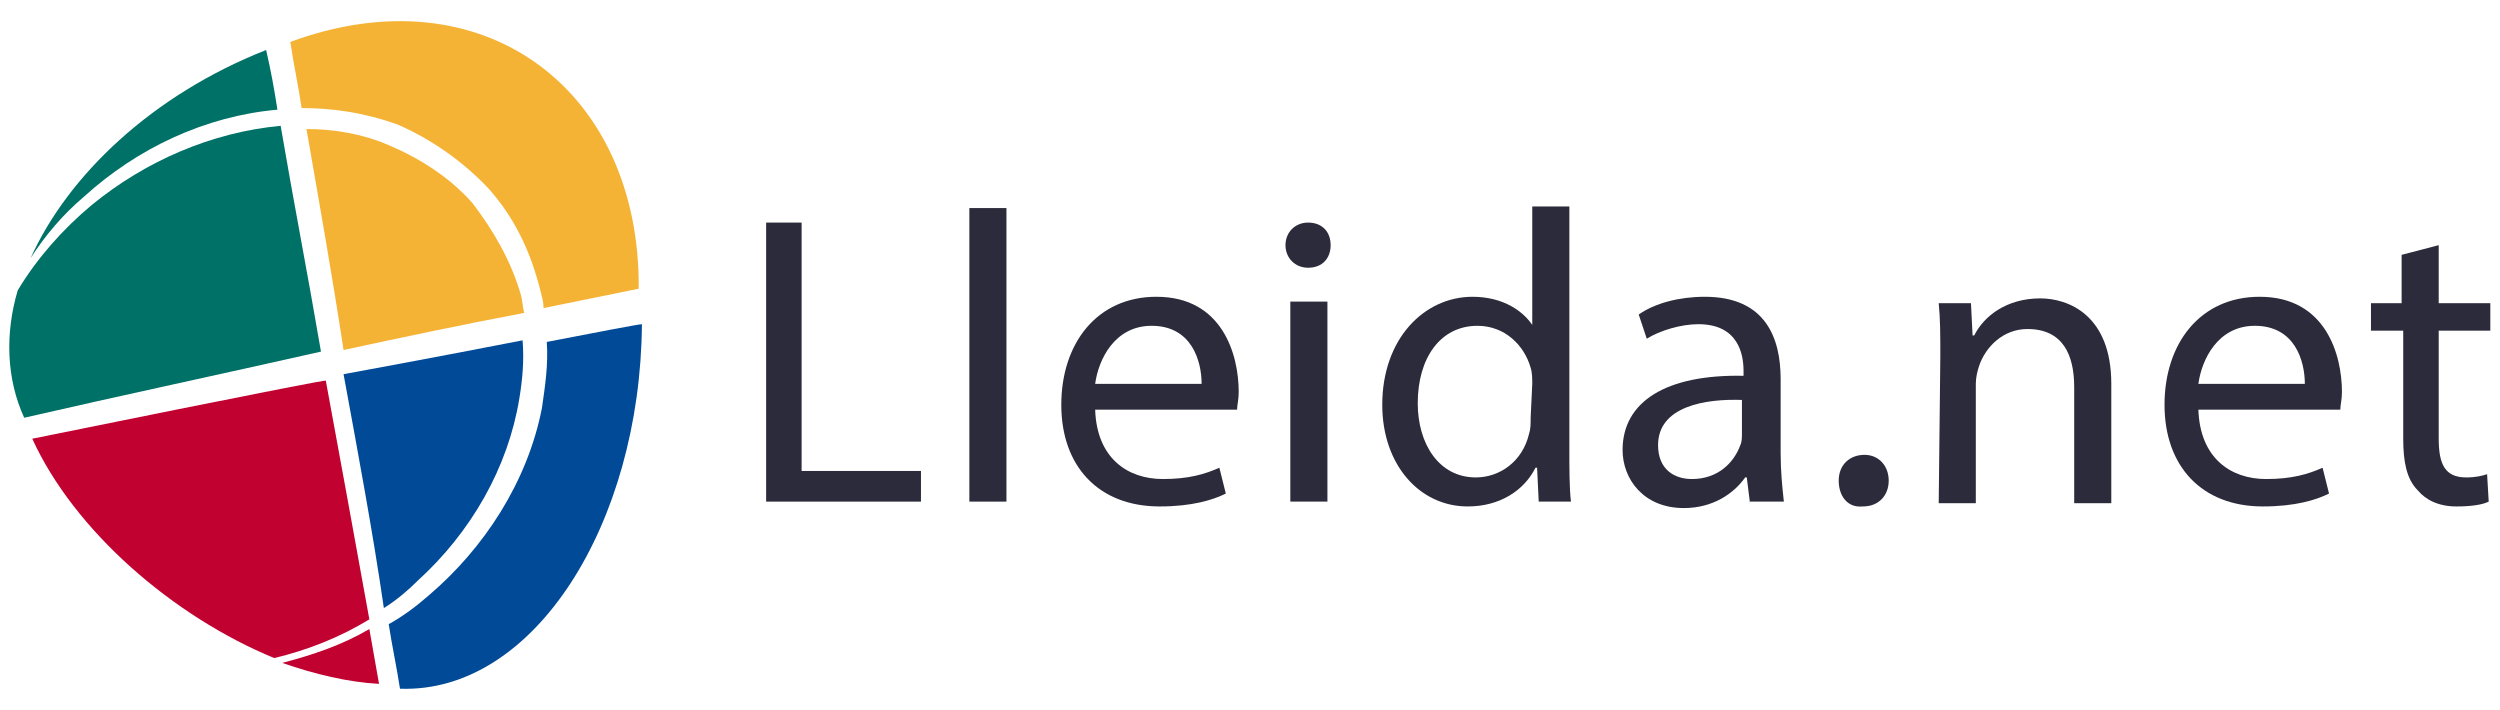
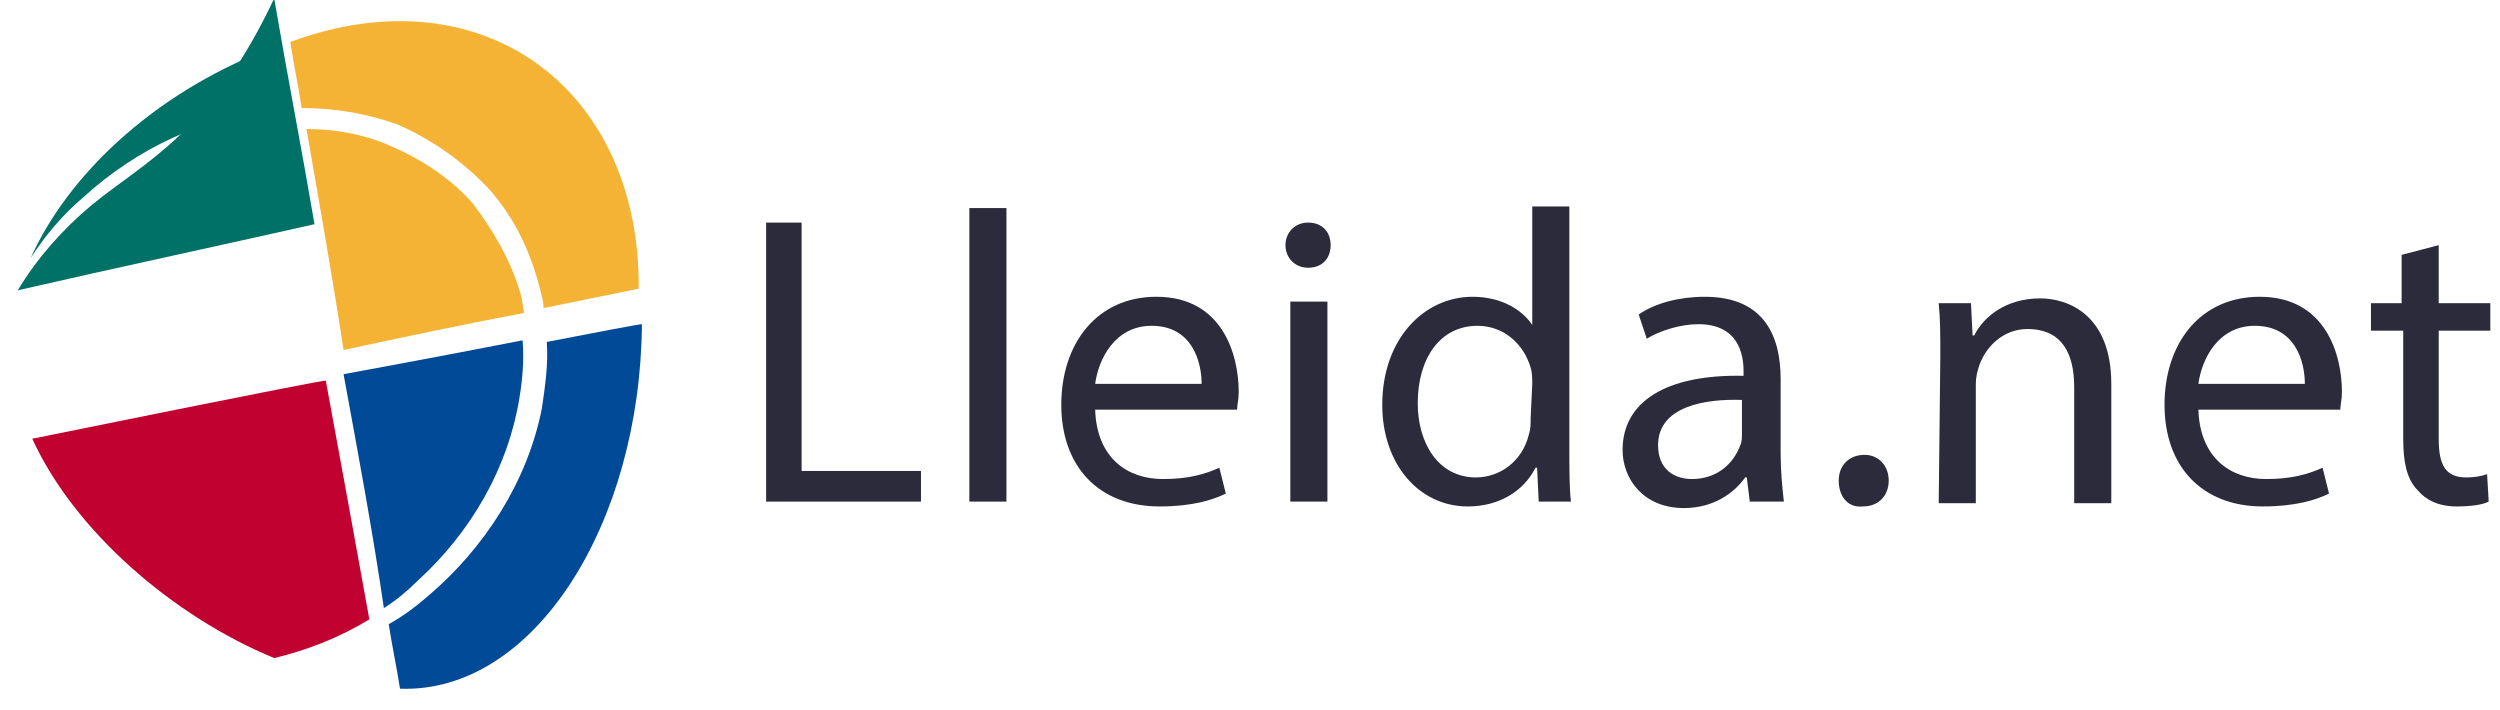
<svg xmlns="http://www.w3.org/2000/svg" version="1.1" id="Capa_1" x="0px" y="0px" viewBox="0 0 155 44" style="enable-background:new 0 0 155 44;" xml:space="preserve">
  <style type="text/css">
	.st0{fill:#2B2B3B;}
	.st1{fill:#007167;}
	.st2{fill:#F5B335;}
	.st3{fill:#C10230;}
	.st4{fill:#004A98;}
</style>
  <g>
    <g>
      <path class="st0" d="M47.5,13.8h2.2v15.4h7.4v1.9h-9.6V13.8z" />
      <path class="st0" d="M60.1,12.9h2.3v18.2h-2.3V12.9z" />
      <path class="st0" d="M67.9,25.4c0.1,3,2,4.3,4.2,4.3c1.6,0,2.6-0.3,3.5-0.7l0.4,1.6c-0.8,0.4-2.1,0.8-4.1,0.8    c-3.8,0-6.1-2.5-6.1-6.3s2.2-6.7,5.9-6.7c4.1,0,5.1,3.6,5.1,5.9c0,0.5-0.1,0.8-0.1,1.1H67.9z M74.5,23.8c0-1.4-0.6-3.6-3.1-3.6    c-2.3,0-3.3,2.1-3.5,3.6H74.5z" />
      <path class="st0" d="M82.5,15.2c0,0.8-0.5,1.4-1.4,1.4c-0.8,0-1.4-0.6-1.4-1.4s0.6-1.4,1.4-1.4C82,13.8,82.5,14.4,82.5,15.2z     M80,31.2V18.7h2.3v12.4H80z" />
      <path class="st0" d="M97.3,12.9v15c0,1.1,0,2.4,0.1,3.2h-2l-0.1-2.1h-0.1c-0.7,1.4-2.2,2.4-4.2,2.4c-3,0-5.3-2.6-5.3-6.3    c0-4.1,2.6-6.7,5.6-6.7c1.9,0,3.2,0.9,3.8,1.9H95v-7.5H97.3z M95,23.8c0-0.3,0-0.7-0.1-1c-0.4-1.4-1.6-2.6-3.3-2.6    c-2.3,0-3.7,2-3.7,4.8c0,2.5,1.3,4.6,3.6,4.6c1.5,0,2.9-1,3.3-2.7c0.1-0.3,0.1-0.6,0.1-1L95,23.8L95,23.8z" />
      <path class="st0" d="M108.5,31.2l-0.2-1.6h-0.1c-0.7,1-2,1.9-3.8,1.9c-2.5,0-3.8-1.8-3.8-3.6c0-3,2.7-4.7,7.5-4.6V23    c0-1-0.3-2.9-2.8-2.9c-1.1,0-2.4,0.4-3.2,0.9l-0.5-1.5c1-0.7,2.5-1.1,4.1-1.1c3.8,0,4.7,2.6,4.7,5.1v4.6c0,1.1,0.1,2.1,0.2,3    H108.5z M108.1,24.8c-2.4-0.1-5.3,0.4-5.3,2.8c0,1.5,1,2.1,2.1,2.1c1.6,0,2.6-1,3-2.1c0.1-0.2,0.1-0.5,0.1-0.7V24.8z" />
      <path class="st0" d="M114,29.8c0-1,0.7-1.6,1.6-1.6c0.9,0,1.5,0.7,1.5,1.6c0,0.9-0.6,1.6-1.6,1.6C114.5,31.5,114,30.7,114,29.8z" />
      <path class="st0" d="M120.3,22.1c0-1.3,0-2.3-0.1-3.3h2l0.1,2h0.1c0.6-1.2,2-2.3,4.1-2.3c1.7,0,4.4,1,4.4,5.3v7.4h-2.3V24    c0-2-0.7-3.6-2.9-3.6c-1.5,0-2.6,1.1-3,2.3c-0.1,0.3-0.2,0.7-0.2,1.1v7.4h-2.3L120.3,22.1L120.3,22.1z" />
      <path class="st0" d="M136.3,25.4c0.1,3,2,4.3,4.2,4.3c1.6,0,2.6-0.3,3.5-0.7l0.4,1.6c-0.8,0.4-2.1,0.8-4.1,0.8    c-3.8,0-6.1-2.5-6.1-6.3s2.2-6.7,5.9-6.7c4.1,0,5.1,3.6,5.1,5.9c0,0.5-0.1,0.8-0.1,1.1H136.3z M142.9,23.8c0-1.4-0.6-3.6-3.1-3.6    c-2.3,0-3.3,2.1-3.5,3.6H142.9z" />
      <path class="st0" d="M151.2,15.2v3.6h3.2v1.7h-3.2v6.7c0,1.6,0.4,2.4,1.7,2.4c0.6,0,1-0.1,1.3-0.2l0.1,1.7c-0.4,0.2-1.1,0.3-2,0.3    c-1.1,0-1.9-0.4-2.4-1c-0.7-0.7-0.9-1.8-0.9-3.2v-6.7H147v-1.7h1.9v-3L151.2,15.2z" />
    </g>
    <path class="st1" d="M5.2,12.2c3.3-3,7.5-5,12-5.4c-0.2-1.3-0.4-2.4-0.7-3.7C9.4,5.9,4.2,10.9,1.9,16C2.8,14.6,3.9,13.3,5.2,12.2z" />
-     <path class="st1" d="M1.1,18c-0.8,2.7-0.7,5.5,0.4,7.9c6.1-1.4,12.2-2.7,18.4-4.1c-0.8-4.7-1.7-9.3-2.5-14C13.1,8.2,9,10,5.7,12.7   C3.9,14.2,2.3,16,1.1,18z" />
+     <path class="st1" d="M1.1,18c6.1-1.4,12.2-2.7,18.4-4.1c-0.8-4.7-1.7-9.3-2.5-14C13.1,8.2,9,10,5.7,12.7   C3.9,14.2,2.3,16,1.1,18z" />
    <path class="st2" d="M30.3,11.7c1.6,1.8,2.6,3.9,3.2,6.3c0.1,0.4,0.2,0.7,0.2,1.1c2-0.4,3.9-0.8,5.9-1.2C39.7,5.5,29.9-1.8,18,2.6   c0.2,1.4,0.5,2.7,0.7,4.1c2,0,3.9,0.3,5.9,1C26.7,8.6,28.7,10,30.3,11.7z" />
    <path class="st2" d="M29.3,12.6C27.9,11,26,9.8,24.1,9c-1.6-0.7-3.4-1-5.1-1c0.8,4.6,1.6,9.1,2.3,13.7c3.7-0.8,7.5-1.6,11.2-2.3   c-0.1-0.4-0.1-0.7-0.2-1.1C31.7,16.2,30.6,14.3,29.3,12.6z" />
-     <path class="st3" d="M23.5,42.4c-0.2-1.1-0.4-2.3-0.6-3.4c-1.7,1-3.5,1.6-5.4,2.1C19.5,41.8,21.6,42.3,23.5,42.4z" />
    <path class="st3" d="M2,27.2c2.6,5.7,8.7,11,15,13.6c2.1-0.5,4.1-1.3,5.9-2.4c-0.9-5-1.8-9.9-2.7-14.8C20.2,23.5,2,27.2,2,27.2z" />
    <path class="st4" d="M33.9,21.2c0.1,1.4-0.1,2.7-0.3,4.1c-0.9,4.6-3.6,8.7-7,11.6c-0.8,0.7-1.6,1.3-2.5,1.8c0.2,1.3,0.5,2.7,0.7,4   c8.3,0.3,14.9-10.2,15-22.6C39.6,20.1,37,20.6,33.9,21.2z" />
    <path class="st4" d="M23.8,37.7c0.8-0.5,1.5-1.1,2.1-1.7c3.3-3,5.6-7,6.3-11.3c0.2-1.2,0.3-2.4,0.2-3.6c-5.1,1-11.1,2.1-11.1,2.1   C22.2,28.1,23.1,32.9,23.8,37.7z" />
  </g>
</svg>